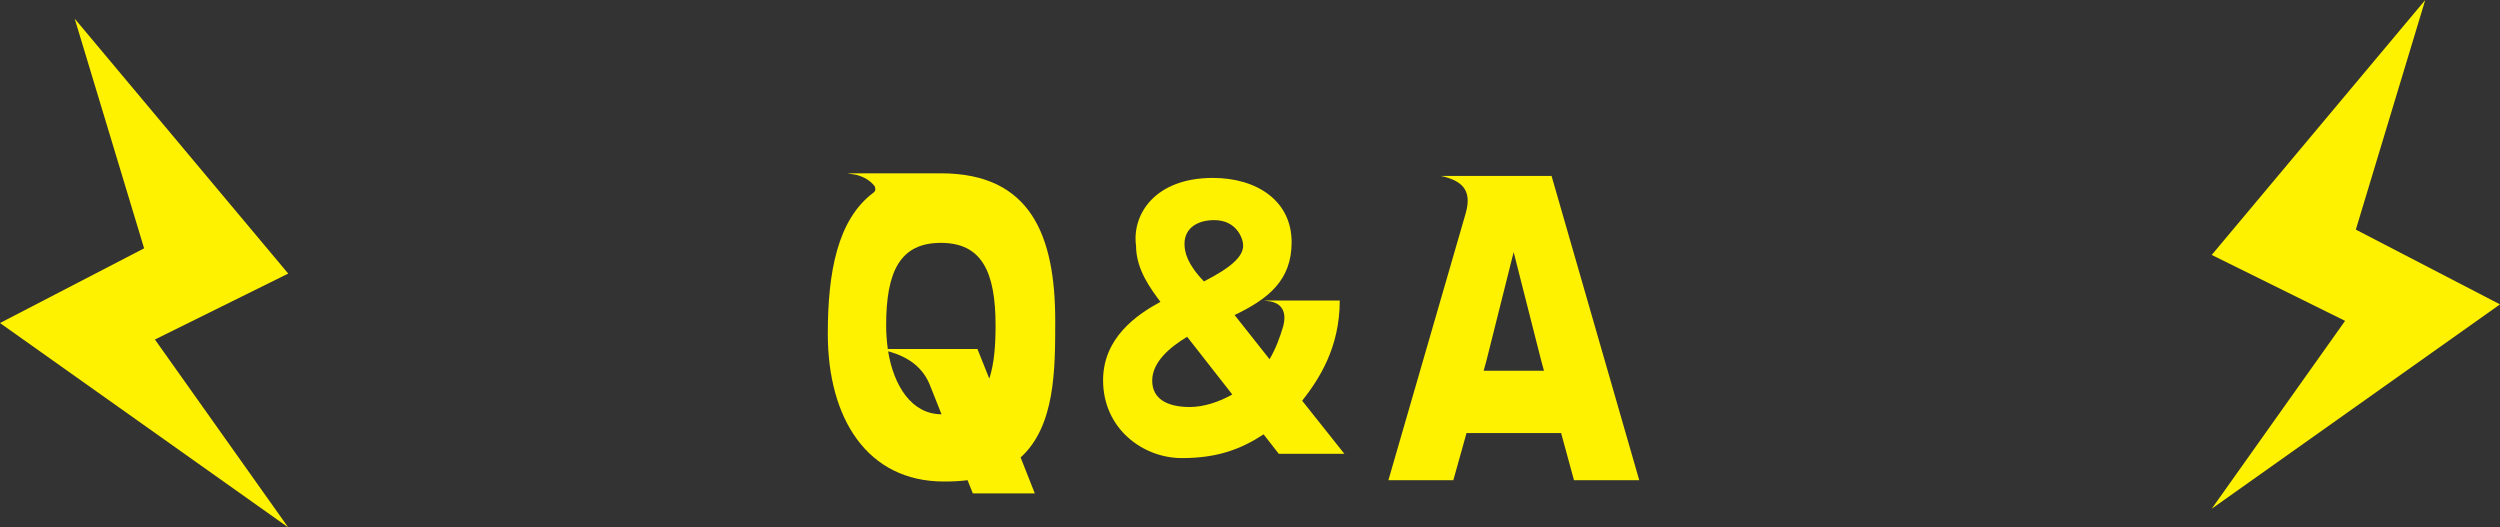
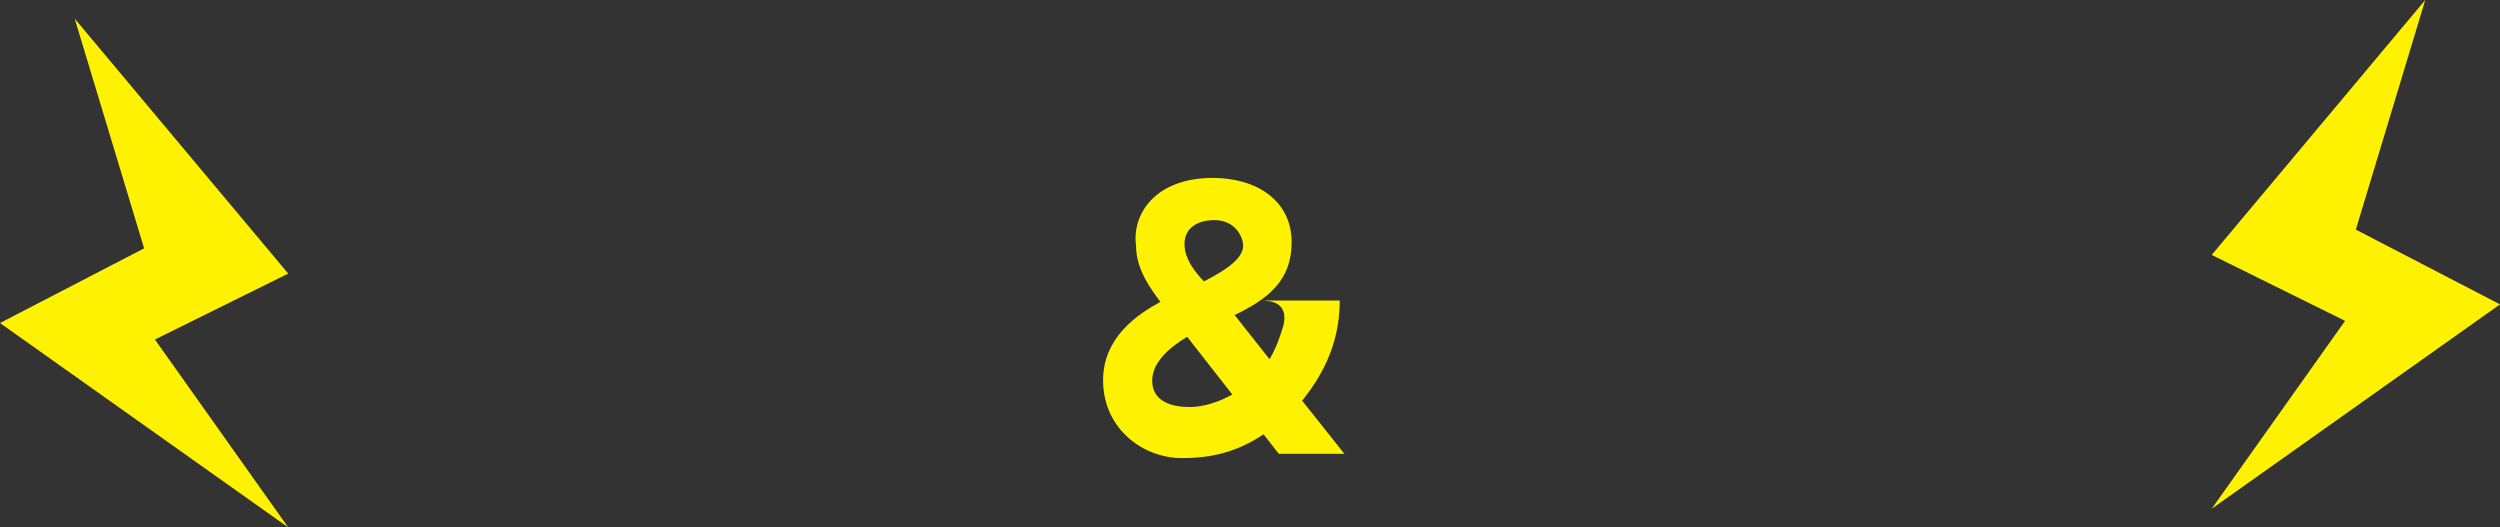
<svg xmlns="http://www.w3.org/2000/svg" id="_レイヤー_2" data-name="レイヤー 2" width="379.23" height="80" viewBox="0 0 379.23 80">
  <rect x="0" y="0" width="379.23" height="80" fill="#333333" stroke="none" />
  <defs>
    <style>
      .cls-1 {
        fill: #fff200;
      }
    </style>
  </defs>
  <g id="_デザイン" data-name="デザイン">
    <g>
      <g>
-         <path class="cls-1" d="m143.17,73.04c-11.6,0-17.6-9.55-17.6-22.4,0-9.3,1.45-17.3,6.9-21.4.4-.25.35-.7.2-1-.65-.85-1.6-1.4-2.7-1.7l-1.45-.25h14.2c13.65,0,17.35,9.45,17.35,22.4,0,7.35,0,15.95-5.25,20.7l2.15,5.45h-9.4l-.8-2c-1.1.15-2.3.2-3.6.2Zm-8.5-20.1h13.6l1.8,4.5c.75-2.3.95-5.1.95-8.05,0-8.2-2.1-12.55-8.3-12.55s-8.3,4.35-8.3,12.55c0,1.2.1,2.4.25,3.55Zm8.15,9.9l-1.75-4.4c-1.05-2.65-3.2-4.3-6.35-5.15.85,5.2,3.55,9.55,8.1,9.55Z" />
        <path class="cls-1" d="m167.33,57.69c0-6.45,5.1-9.95,8.7-11.9-1.45-1.95-3.7-4.9-3.7-8.5-.65-4.75,2.85-10.3,11.65-10.3,6.65,0,11.95,3.45,11.95,9.75,0,5.8-3.55,8.6-8.65,11.05l5.3,6.7c.9-1.5,1.6-3.35,2.1-5.1.5-2.1-.25-3.3-1.9-3.65l-1.05-.15h11.5c0,7.15-3.15,11.95-5.7,15.2l6.4,8.05h-9.95l-2.3-2.95c-3.45,2.25-7,3.6-12.4,3.6-5.9,0-11.95-4.45-11.95-11.8Zm13.15,4.05c2.1,0,4.4-.75,6.45-1.9l-6.85-8.75c-2.75,1.65-5.3,3.9-5.3,6.65s2.25,4,5.7,4Zm2.15-19.05c4.1-2.1,5.95-3.75,5.95-5.45,0-1-.95-3.85-4.4-3.85-2.45,0-4.5,1.15-4.5,3.6,0,1.25.4,3.05,2.95,5.7Z" />
-         <path class="cls-1" d="m218.56,26.69h16.8l13.3,46.15h-9.9l-1.95-7.15h-14.35l-2,7.15h-9.85l11.7-40.4c.9-3.1.05-4.95-3.75-5.75Zm15.65,29.55l-.45-1.65-4.15-16.35-4.1,16.35-.45,1.65h9.15Z" />
      </g>
      <g>
        <polygon class="cls-1" points="43.72 41.5 11.33 2.83 21.86 37.67 0 49 43.72 80 23.5 51.5 43.72 41.5" />
        <polygon class="cls-1" points="335.5 38.67 367.89 0 357.36 34.83 379.23 46.17 335.5 77.17 355.73 48.67 335.5 38.67" />
      </g>
    </g>
  </g>
</svg>